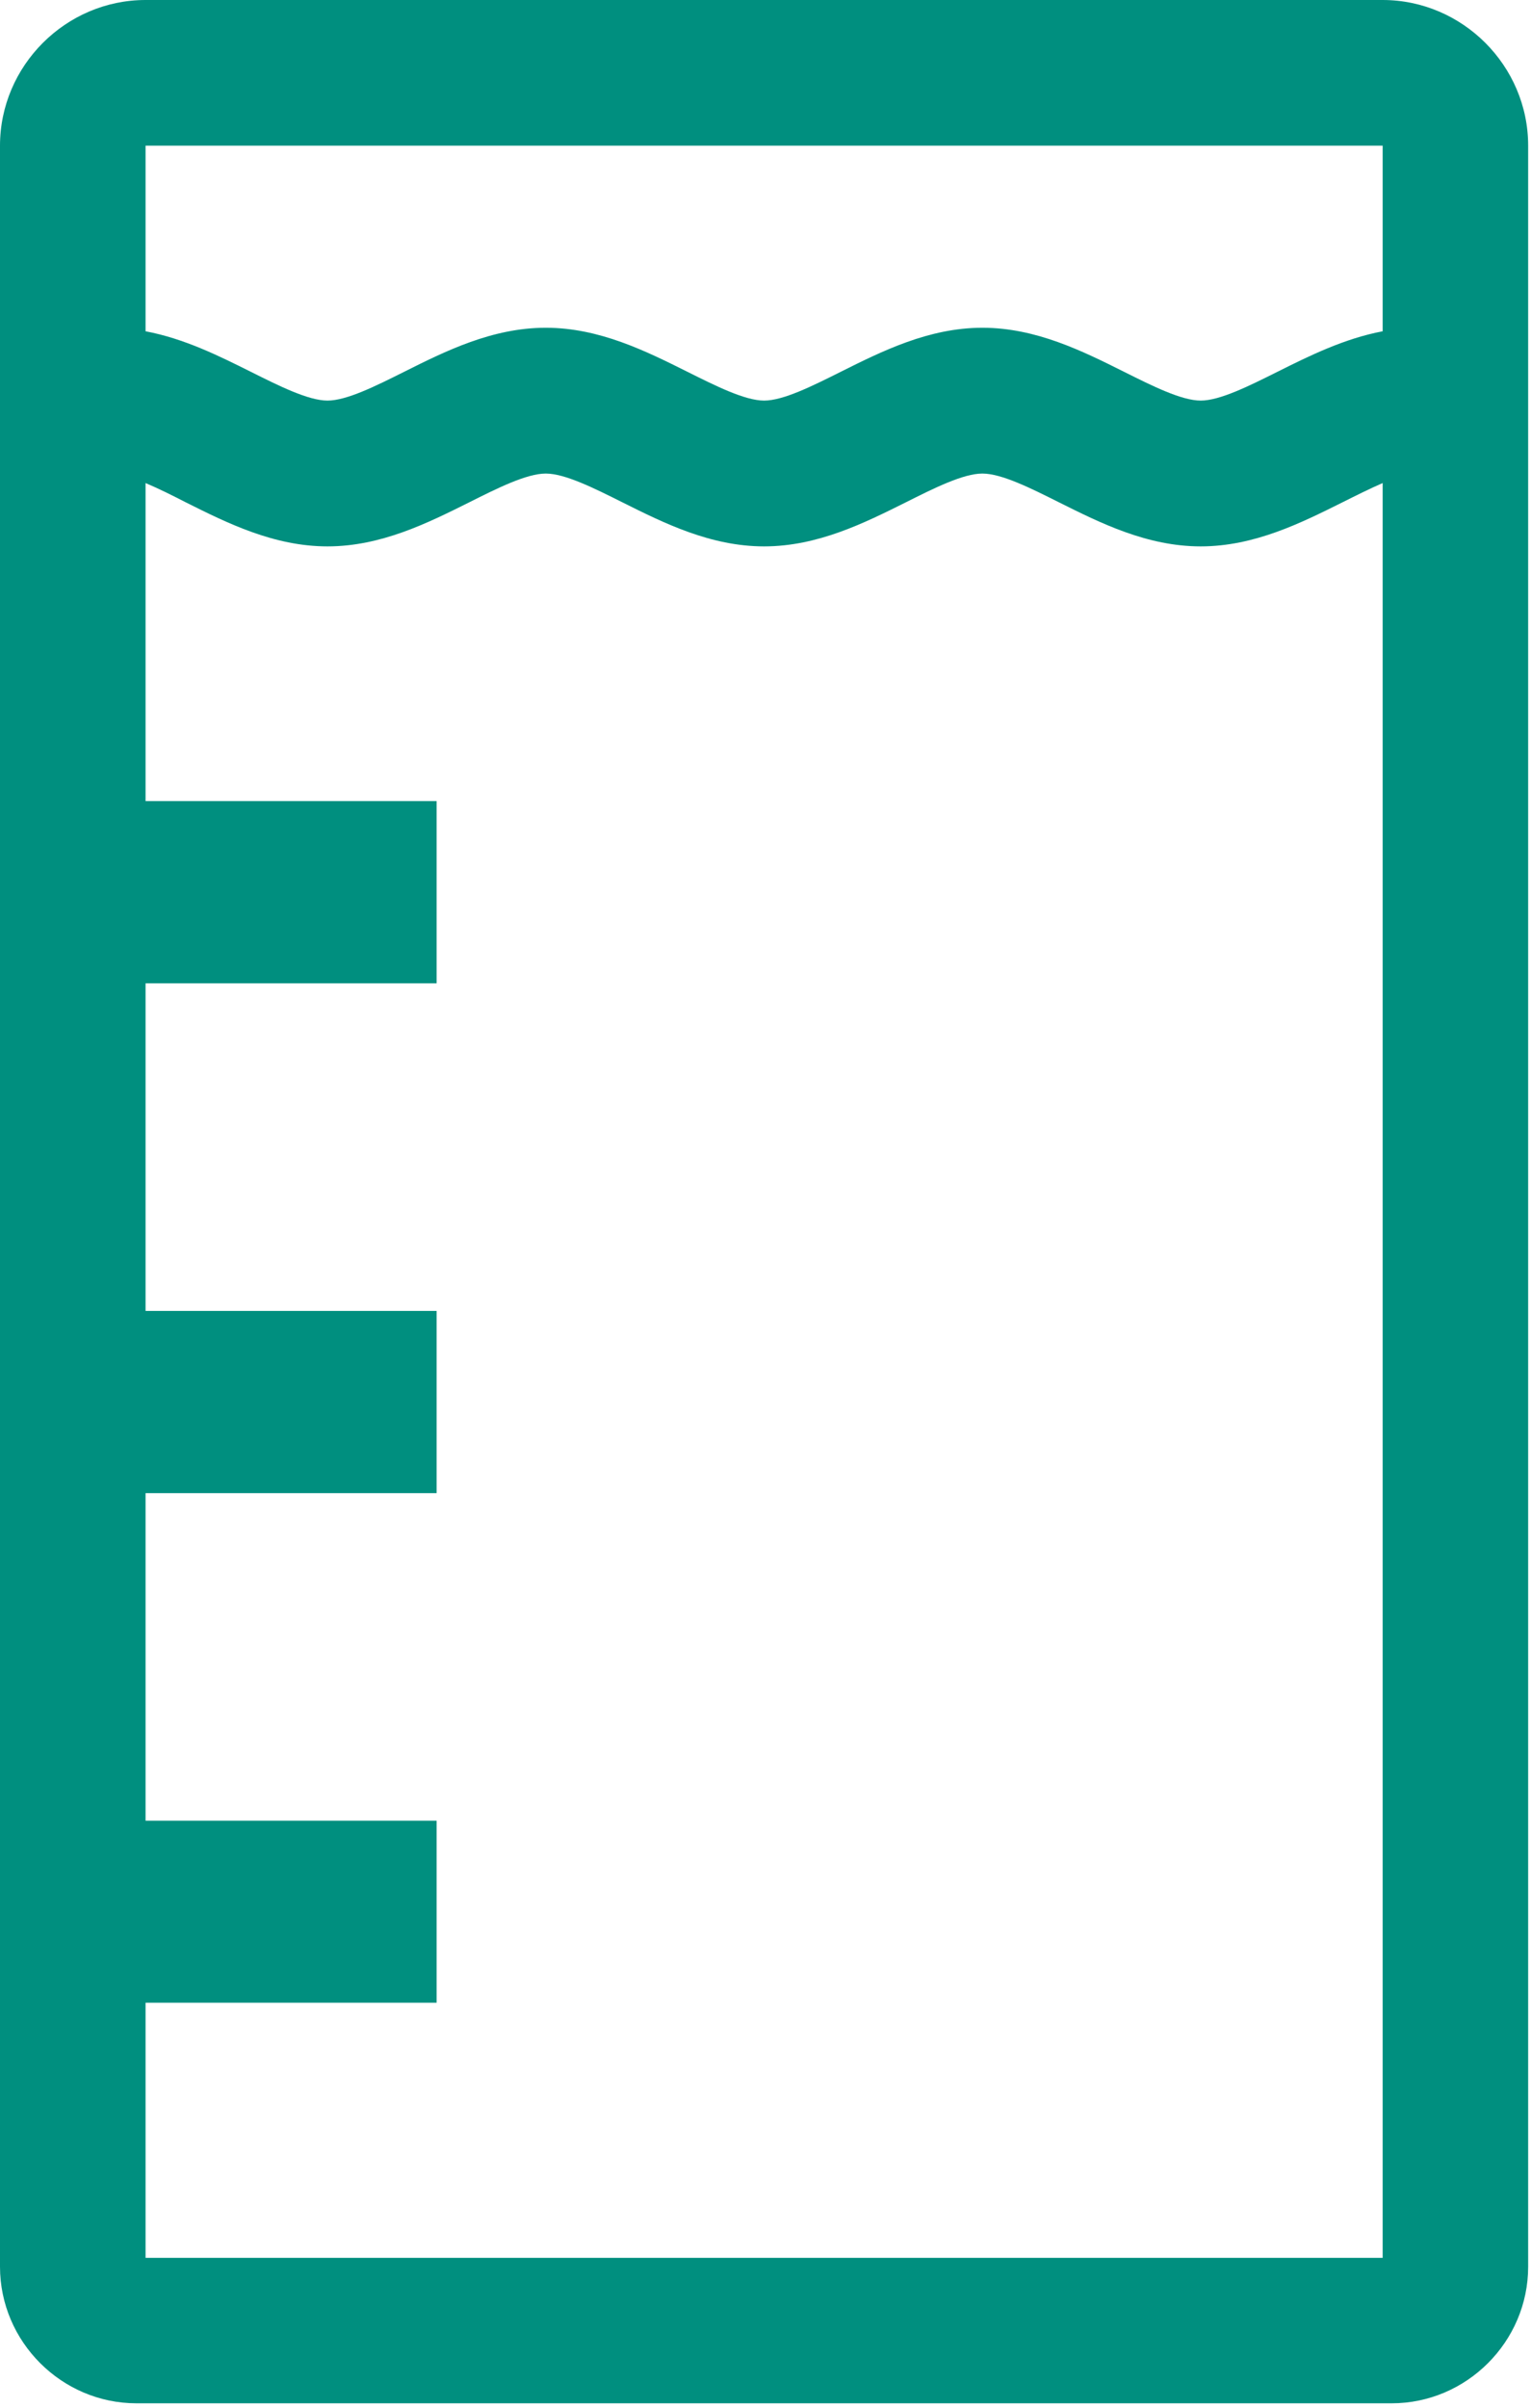
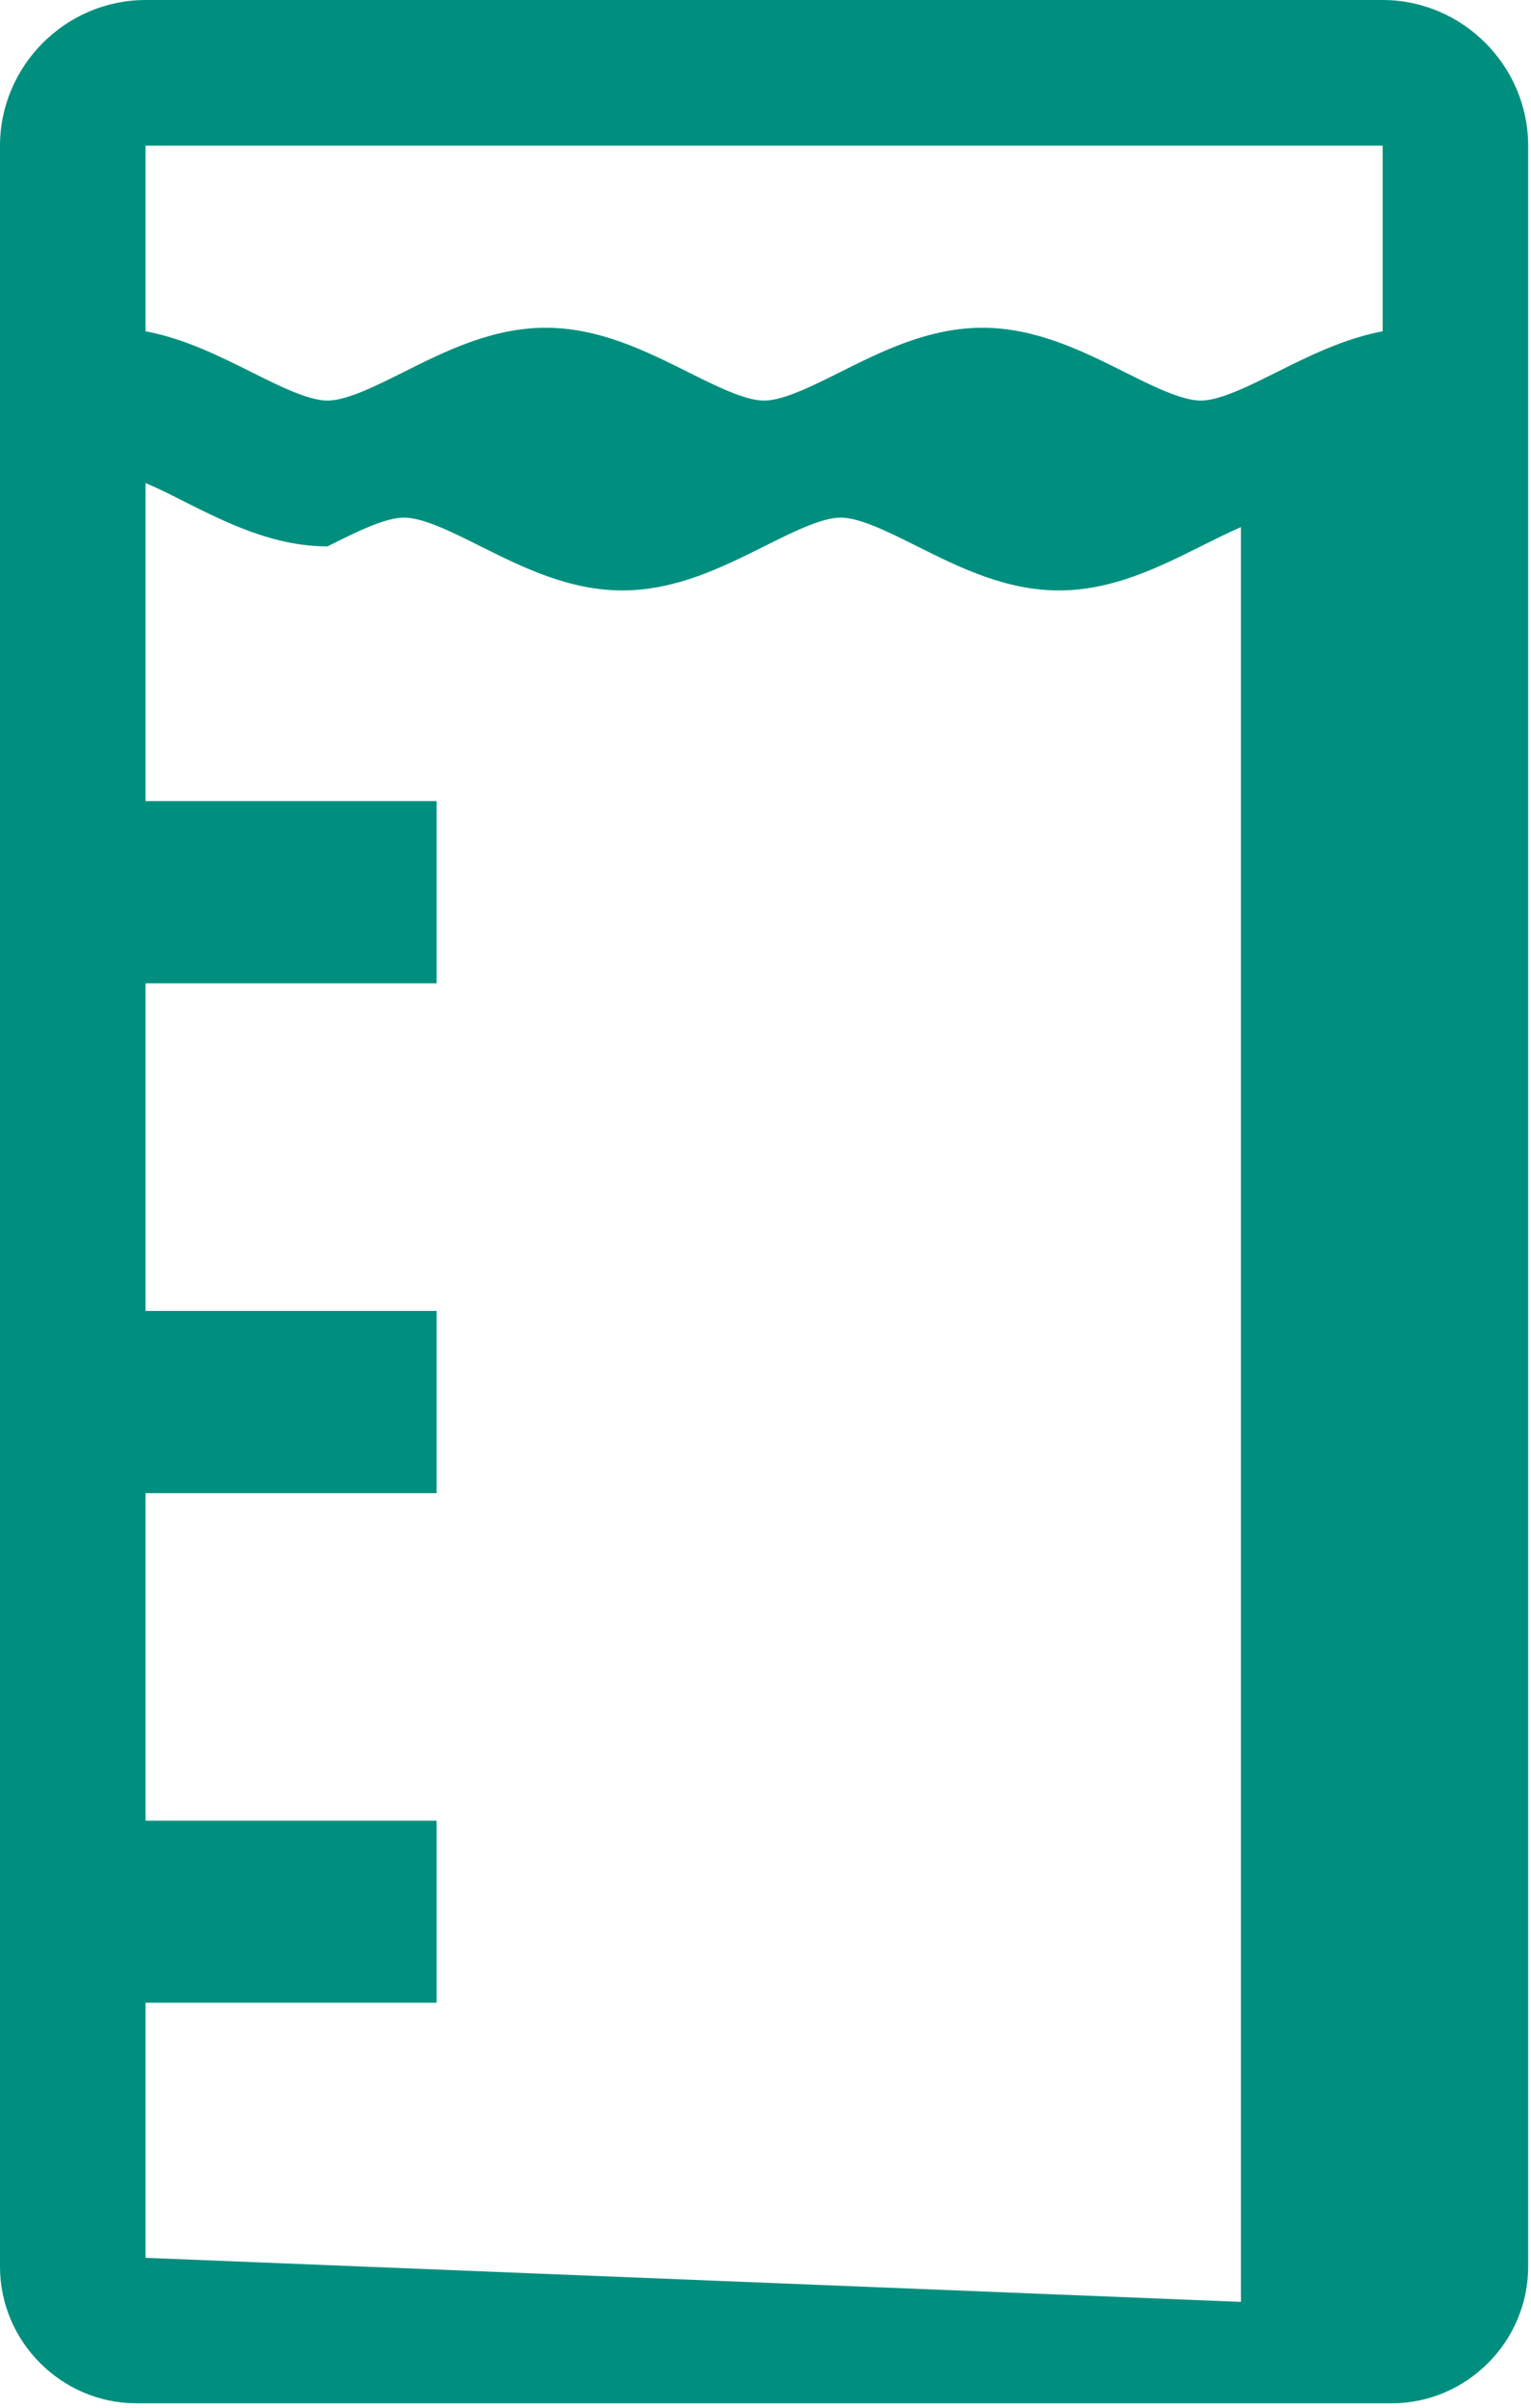
<svg xmlns="http://www.w3.org/2000/svg" clip-rule="evenodd" fill-rule="evenodd" stroke-linejoin="round" stroke-miterlimit="2" viewBox="0 0 56 88">
-   <path d="m50.574-0h-45.25c-2.92.001-5.323 2.404-5.324 5.324v77.523c0 2.738 2.253 4.991 4.991 4.991h.002 45.912c2.738 0 4.991-2.253 4.991-4.991v-77.523c0-2.92-2.402-5.323-5.322-5.324zm0 5.324v6.784c-1.409.266-2.695.904-3.852 1.482-1.033.516-2.101 1.051-2.803 1.051s-1.77-.535-2.803-1.051c-1.509-.754-3.223-1.611-5.183-1.611s-3.672.857-5.183 1.611c-1.031.516-2.099 1.051-2.801 1.051s-1.77-.535-2.803-1.051c-1.512-.754-3.223-1.611-5.183-1.611s-3.672.855-5.183 1.611c-1.031.516-2.099 1.051-2.801 1.051s-1.77-.535-2.803-1.051c-1.159-.578-2.436-1.216-3.852-1.482v-6.784zm-45.25 77.197v-9.324h10.646v-6.653h-10.646v-11.972h10.646v-6.66h-10.646v-11.972h10.646v-6.66h-10.646v-11.625c.47.198.974.449 1.472.705 1.509.755 3.223 1.61 5.183 1.61s3.672-.857 5.183-1.61c1.031-.517 2.099-1.052 2.801-1.052s1.77.535 2.803 1.052c1.512.755 3.223 1.61 5.183 1.61s3.671-.857 5.183-1.61c1.031-.517 2.099-1.052 2.801-1.052s1.77.535 2.803 1.052c1.511.755 3.223 1.61 5.183 1.61s3.671-.857 5.183-1.61c.498-.249 1.002-.5 1.472-.705v64.866z" fill="#008f7f" fill-rule="nonzero" />
+   <path d="m50.574-0h-45.25c-2.92.001-5.323 2.404-5.324 5.324v77.523c0 2.738 2.253 4.991 4.991 4.991h.002 45.912c2.738 0 4.991-2.253 4.991-4.991v-77.523c0-2.92-2.402-5.323-5.322-5.324zm0 5.324v6.784c-1.409.266-2.695.904-3.852 1.482-1.033.516-2.101 1.051-2.803 1.051s-1.77-.535-2.803-1.051c-1.509-.754-3.223-1.611-5.183-1.611s-3.672.857-5.183 1.611c-1.031.516-2.099 1.051-2.801 1.051s-1.77-.535-2.803-1.051c-1.512-.754-3.223-1.611-5.183-1.611s-3.672.855-5.183 1.611c-1.031.516-2.099 1.051-2.801 1.051s-1.77-.535-2.803-1.051c-1.159-.578-2.436-1.216-3.852-1.482v-6.784zm-45.25 77.197v-9.324h10.646v-6.653h-10.646v-11.972h10.646v-6.66h-10.646v-11.972h10.646v-6.66h-10.646v-11.625c.47.198.974.449 1.472.705 1.509.755 3.223 1.61 5.183 1.61c1.031-.517 2.099-1.052 2.801-1.052s1.77.535 2.803 1.052c1.512.755 3.223 1.61 5.183 1.61s3.671-.857 5.183-1.61c1.031-.517 2.099-1.052 2.801-1.052s1.77.535 2.803 1.052c1.511.755 3.223 1.61 5.183 1.61s3.671-.857 5.183-1.61c.498-.249 1.002-.5 1.472-.705v64.866z" fill="#008f7f" fill-rule="nonzero" />
</svg>